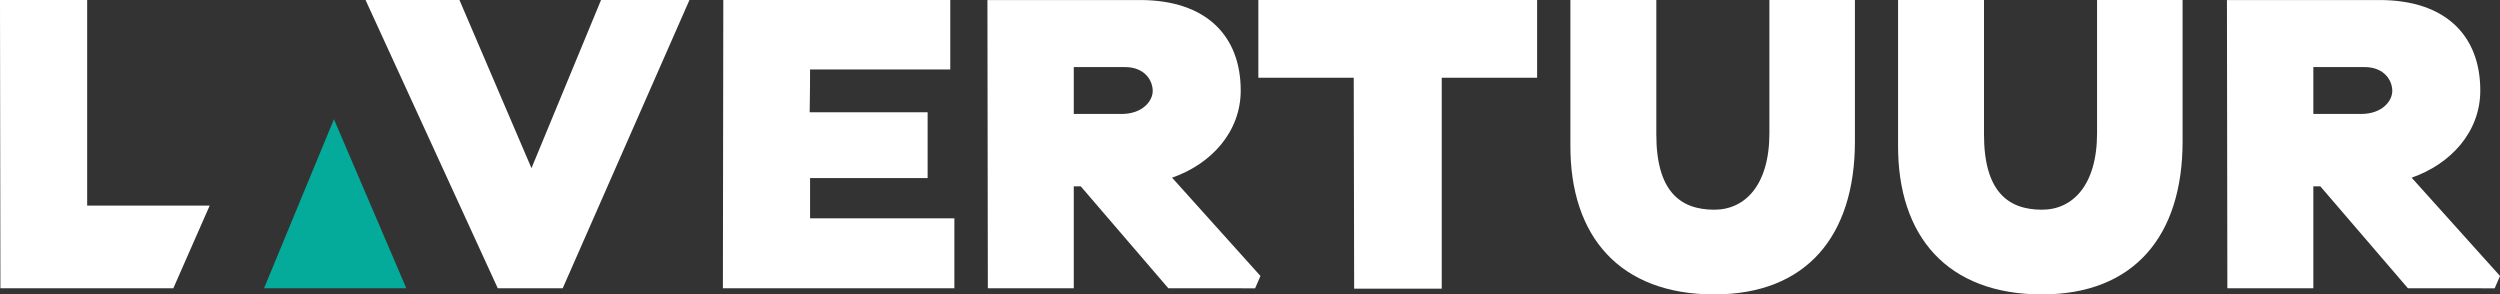
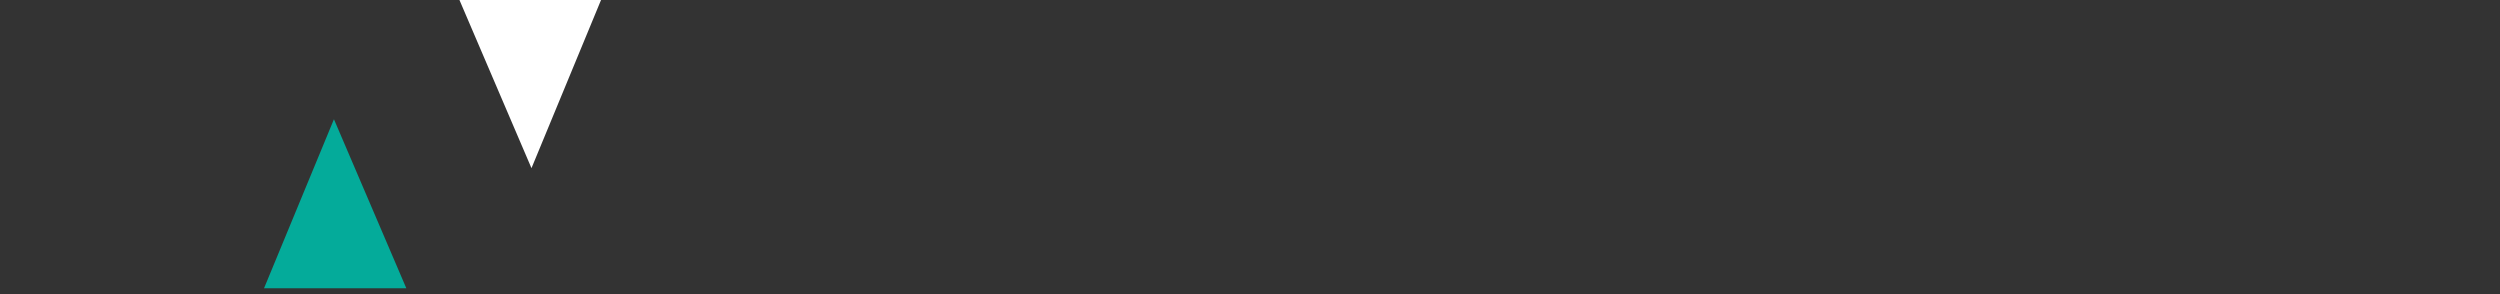
<svg xmlns="http://www.w3.org/2000/svg" viewBox="0 0 343.321 40.431">
  <rect x="0" y="0" width="343.321" height="40.431" fill="#333333" stroke="none" />
  <clipPath id="a" transform="translate(-20.12 -15.191)">
-     <path d="m20.12 15.191h343.322v40.431h-343.322z" />
-   </clipPath>
+     </clipPath>
  <g clip-path="url(#a)">
    <path d="m119.394 54.775.057-39.583h31.168v9.542h-19.254c0 3.841-.056 4.575-.056 5.873h16.2v9.036h-16.144v5.532h19.819v9.6z" fill="#fff" transform="translate(-20.12 -15.191)" />
  </g>
  <path d="m36.26 39.584h19.538l-9.938-23.208z" fill="#04ab9a" />
  <g clip-path="url(#a)">
    <path d="m174.579 24.4h-7v6.438h6.72c2.71-.057 4.122-1.75 4.122-3.163 0-1.356-1.017-3.275-3.84-3.275m5.985 30.379-12.027-14h-.96v14h-11.8l-.057-39.583h20.949c9.091 0 13.834 4.913 13.834 12.422 0 5.7-4.065 10.108-9.429 11.972l12.14 13.5-.734 1.693z" fill="#fff" transform="translate(-20.12 -15.191)" />
  </g>
  <g fill="#fff">
-     <path d="m172.807 0v10.672h13.1l.057 28.968h12.027v-28.968h13.099v-10.672z" />
    <g clip-path="url(#a)">
      <path d="m255.544 55.622c-12.988 0-19.818-7.962-19.764-20.5v-19.931h11.8v18.465c0 7.737 3.216 10.334 7.96 10.334 4.235 0 7.568-3.388 7.568-10.5v-18.299h11.744v19.426c0 12.987-6.663 21.005-19.312 21.005" transform="translate(-20.12 -15.191)" />
      <path d="m300.543 55.622c-12.988 0-19.82-7.962-19.764-20.5v-19.931h11.8v18.465c0 7.737 3.217 10.334 7.961 10.334 4.234 0 7.566-3.388 7.566-10.5v-18.299h11.745v19.426c0 12.987-6.663 21.005-19.311 21.005" transform="translate(-20.12 -15.191)" />
      <path d="m344.808 24.4h-7v6.438h6.719c2.712-.057 4.123-1.75 4.123-3.163 0-1.356-1.017-3.275-3.839-3.275m5.985 30.379-12.028-14h-.96v14h-11.808l-.057-39.583h20.957c9.091 0 13.835 4.913 13.835 12.422 0 5.7-4.066 10.108-9.431 11.972l12.14 13.5-.733 1.693z" transform="translate(-20.12 -15.191)" />
    </g>
-     <path d="m82.54 0-9.553 23.095-9.891-23.095h-12.897l18.157 39.583h8.922l17.405-39.583z" />
-     <path d="m0 0v.618l.057 38.966h23.748l4.99-11.35h-16.824v-28.234z" />
+     <path d="m82.54 0-9.553 23.095-9.891-23.095h-12.897h8.922l17.405-39.583z" />
  </g>
</svg>